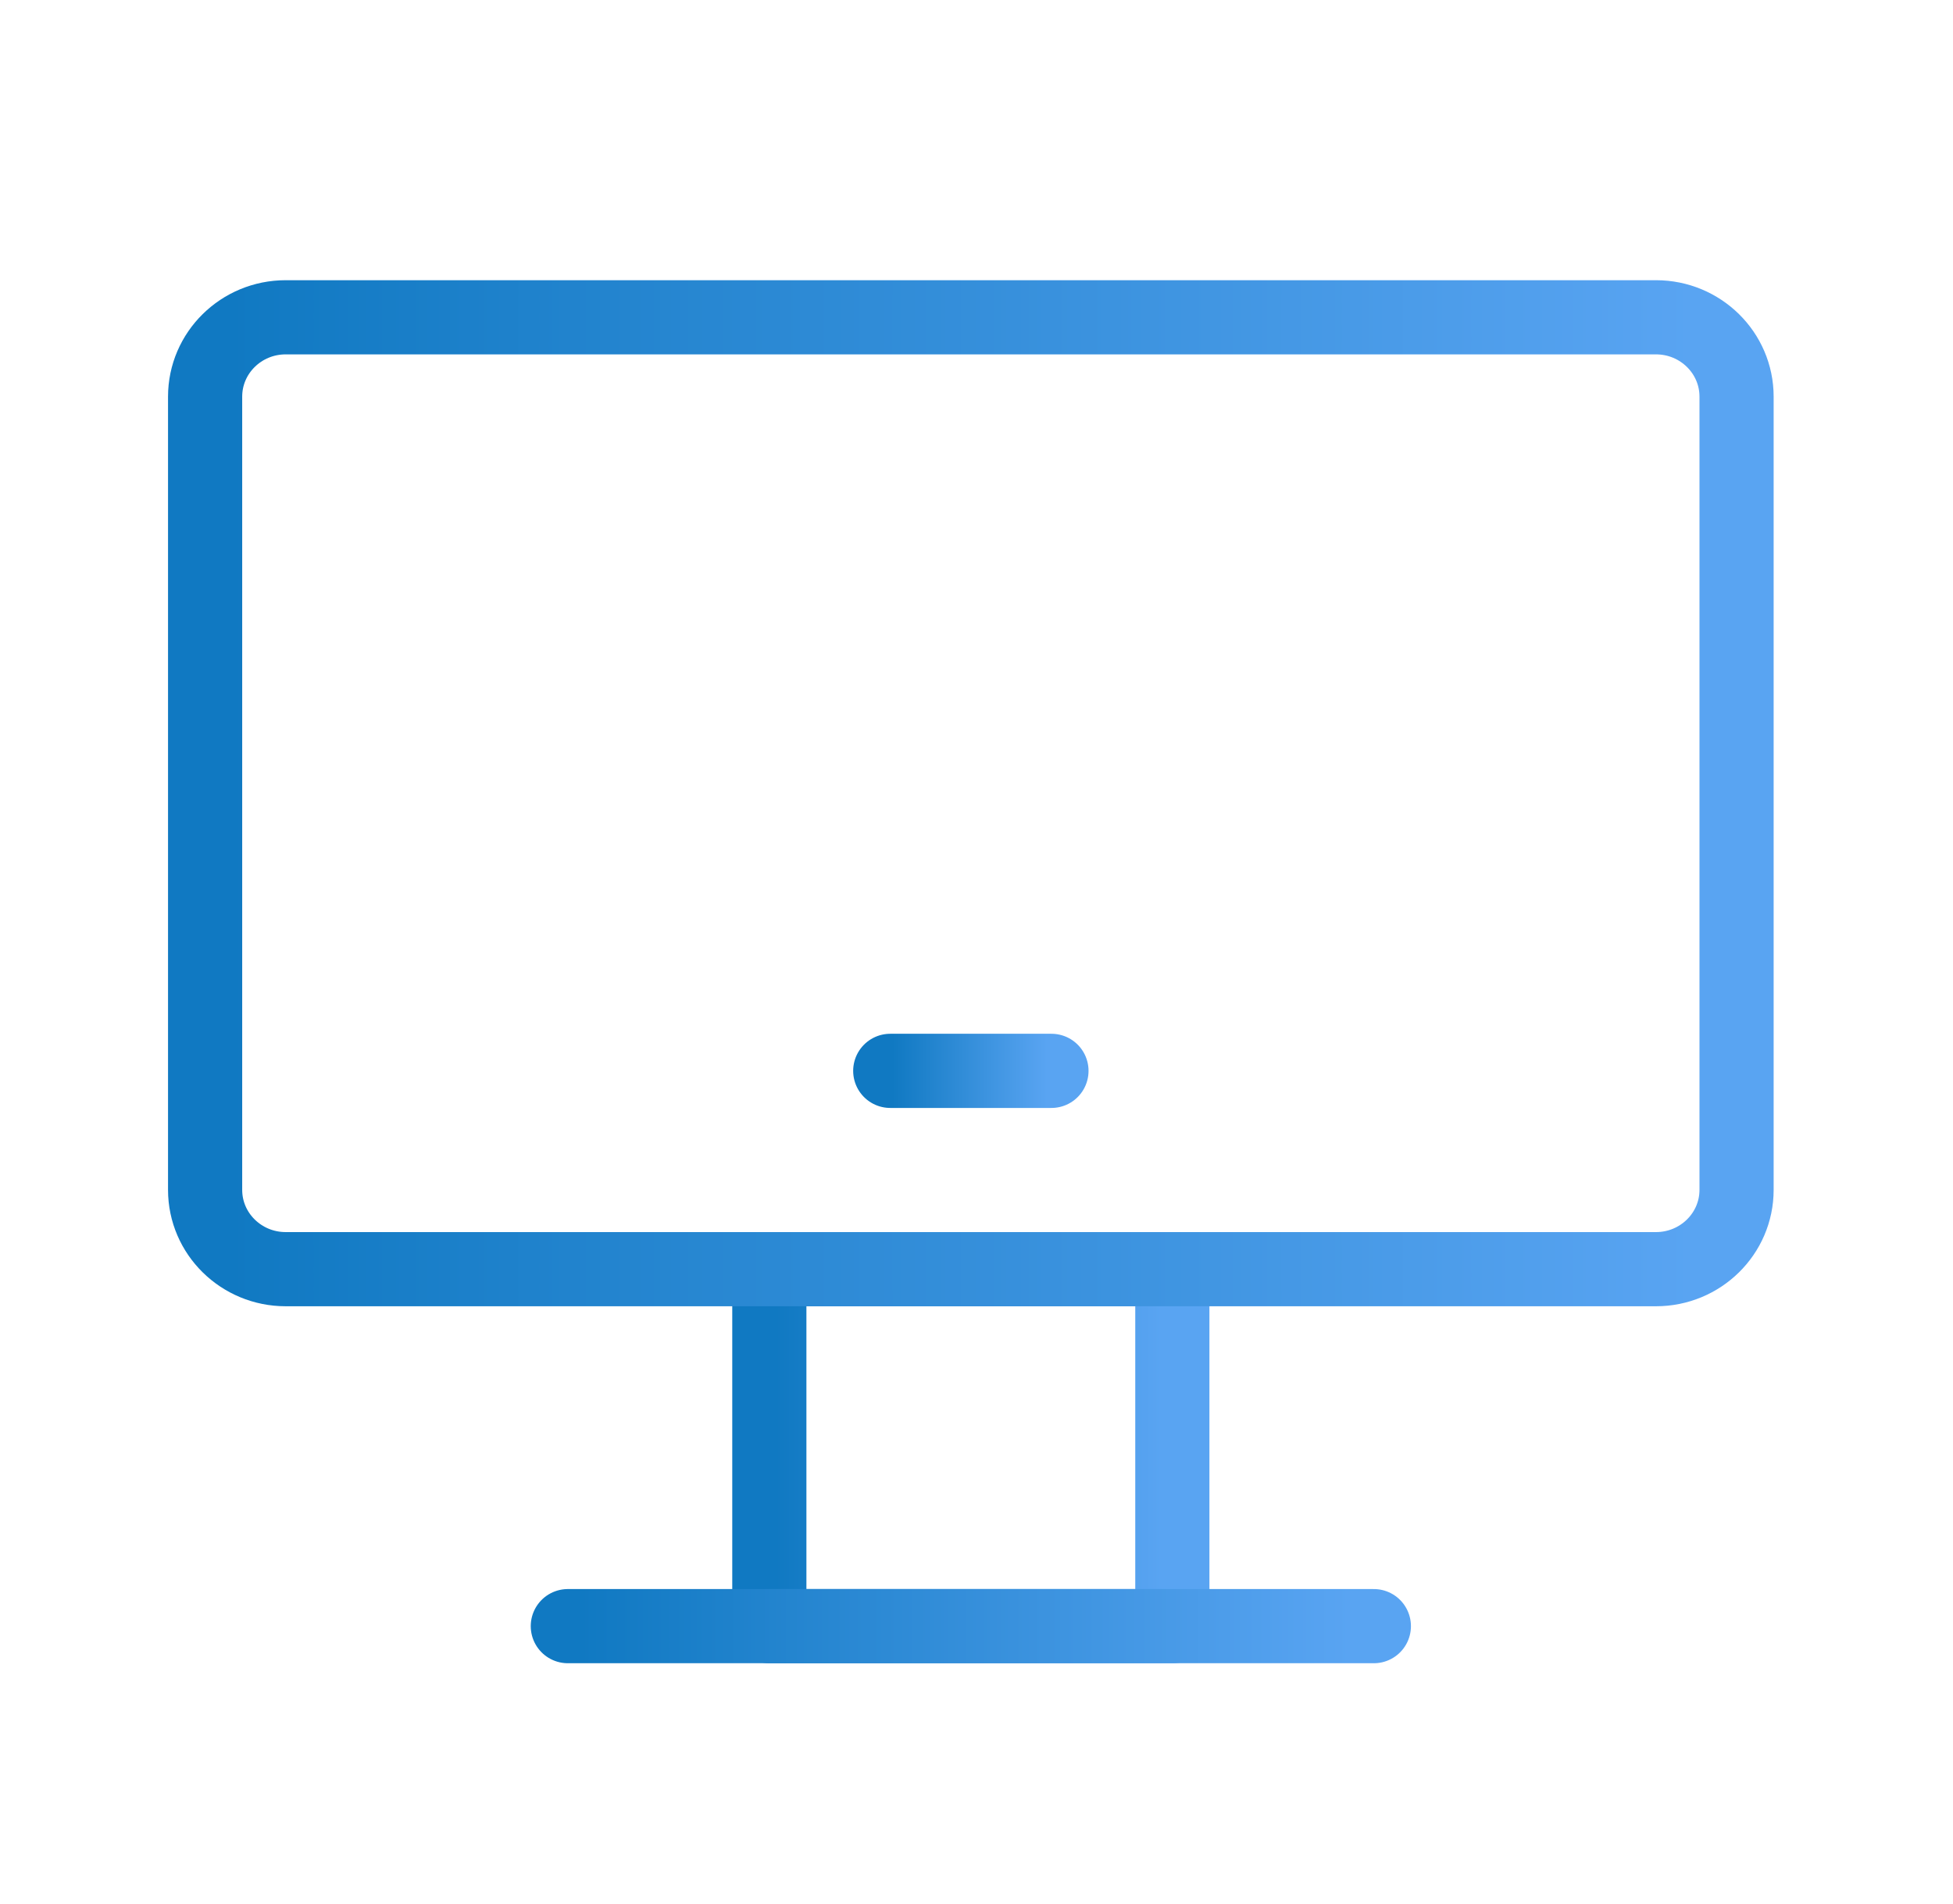
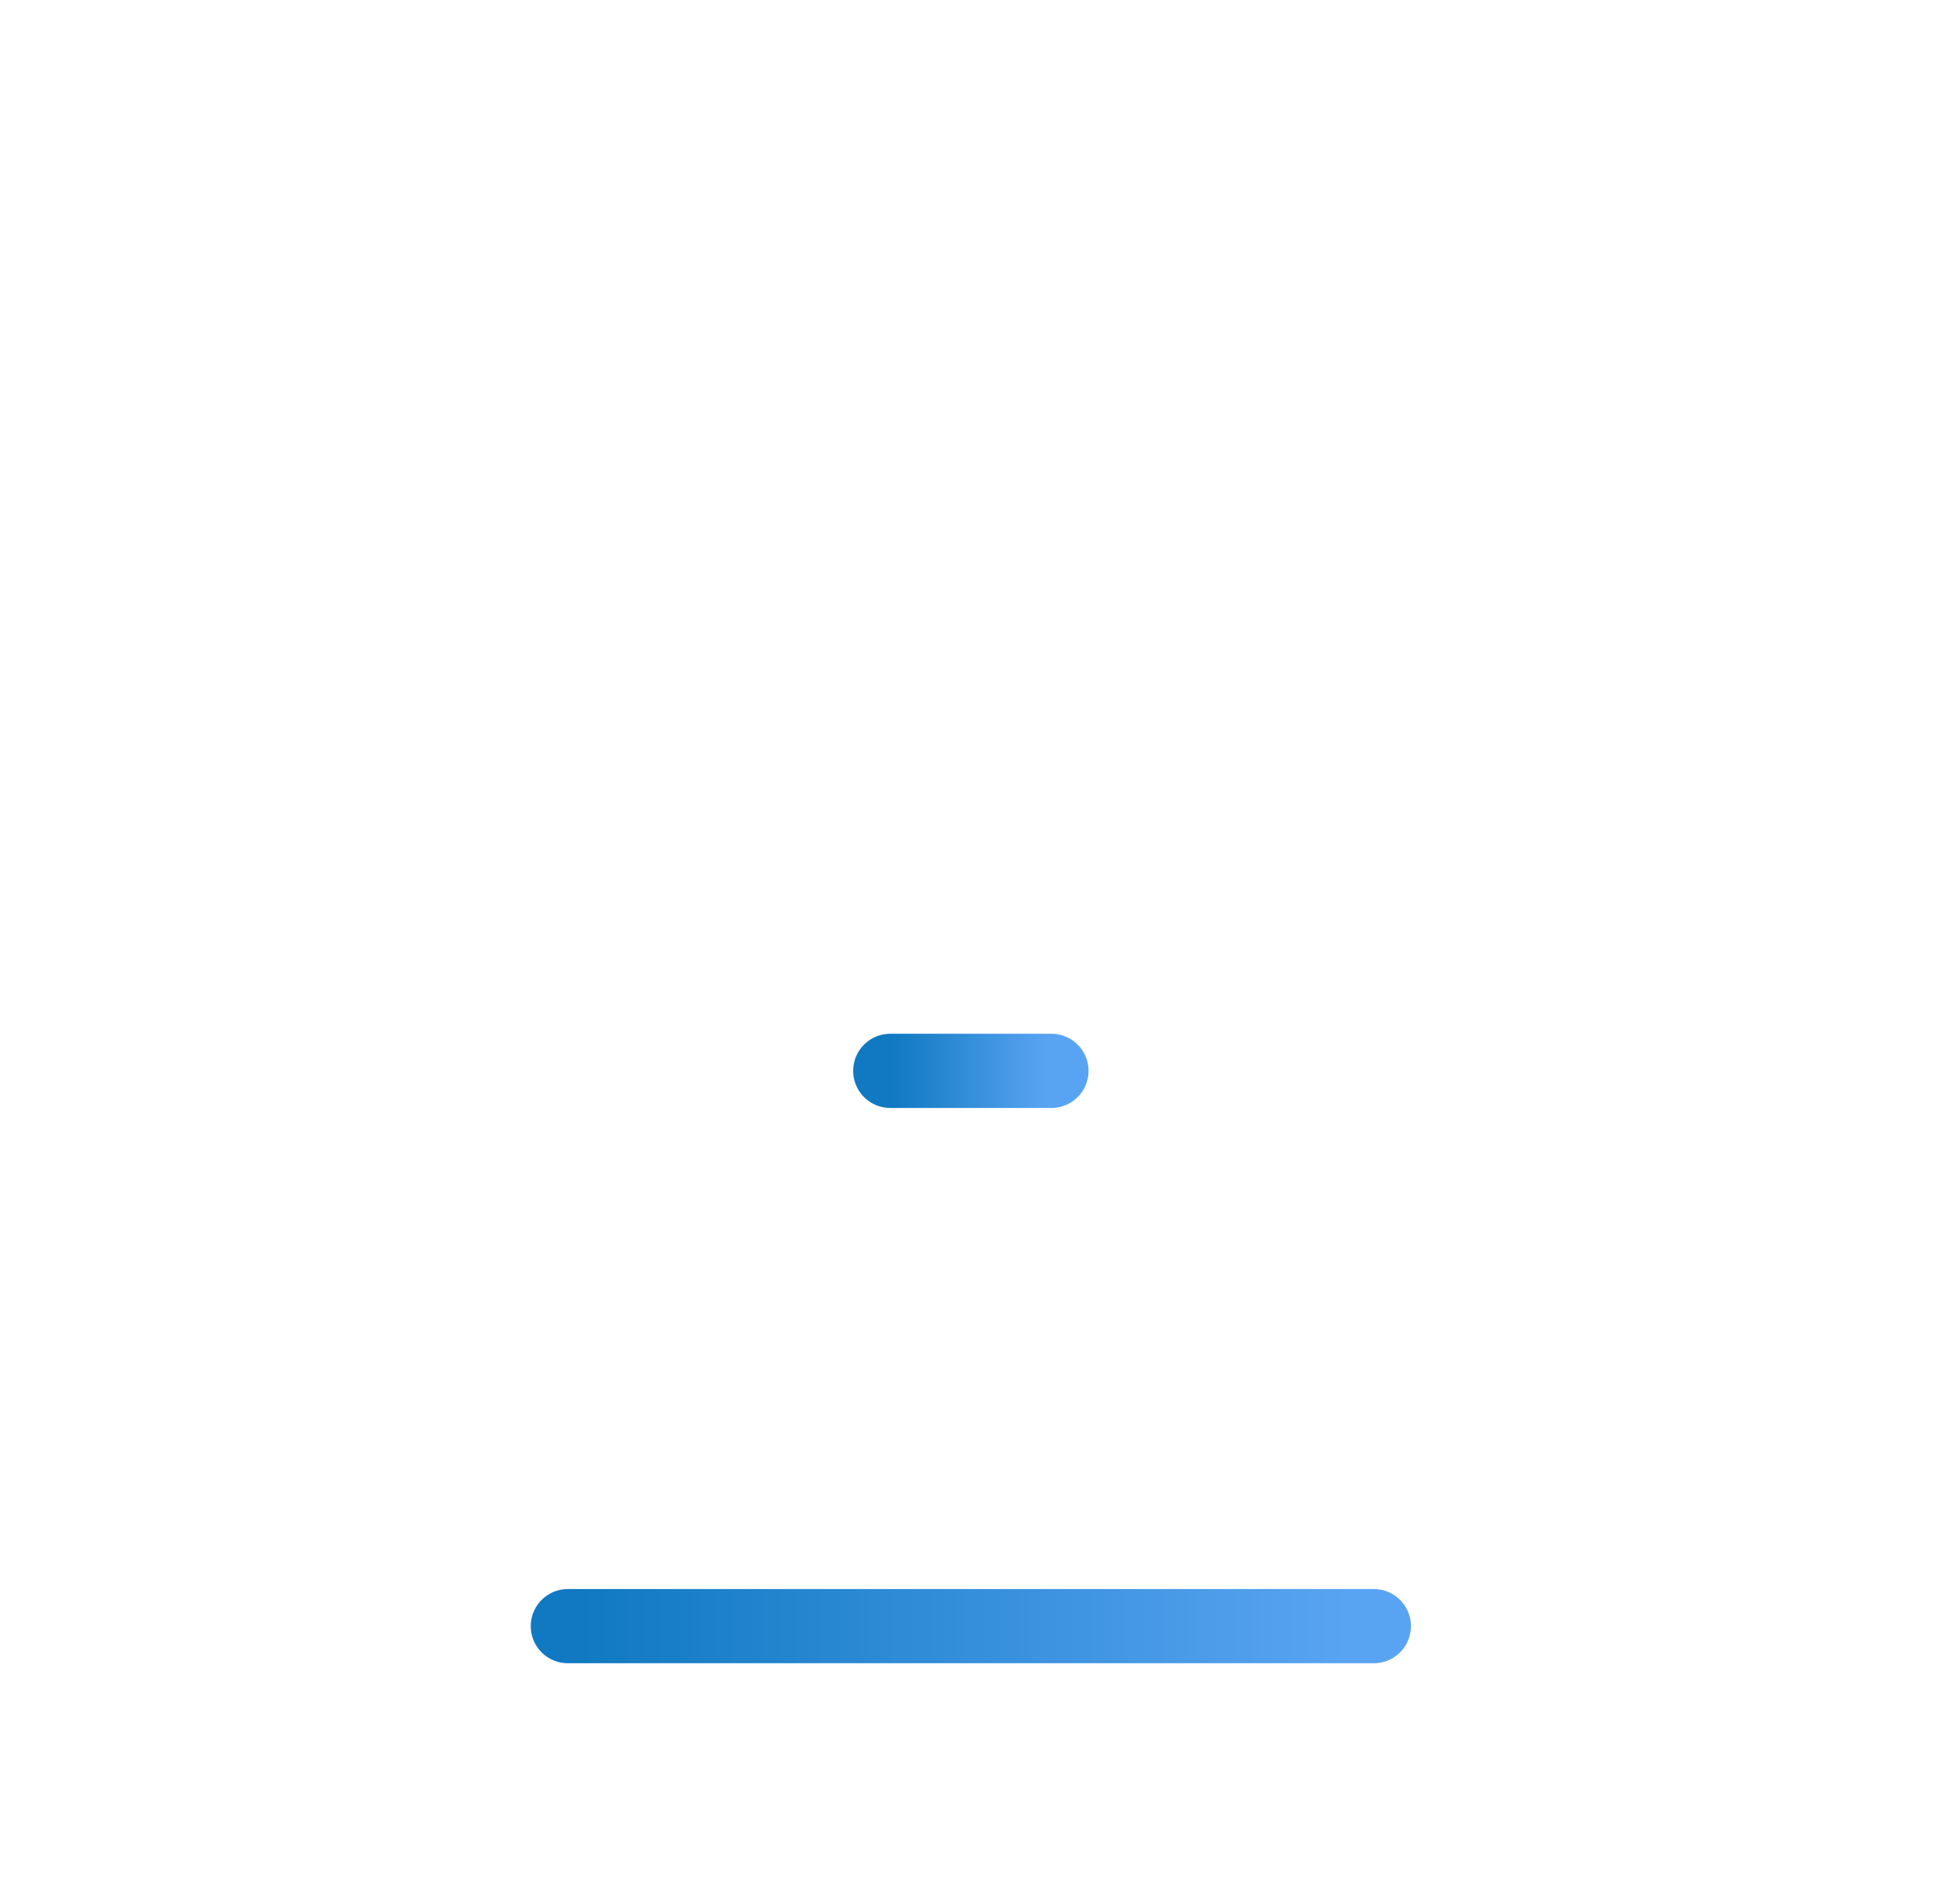
<svg xmlns="http://www.w3.org/2000/svg" width="79" height="77" viewBox="0 0 79 77" fill="none">
-   <path d="M47.422 51.333H31.12V65.771H47.422V51.333Z" stroke="url(#paint0_linear_154_92)" stroke-width="3" stroke-linecap="round" stroke-linejoin="round" />
-   <path d="M66.985 12.833H11.557C9.757 12.833 8.297 14.27 8.297 16.042V48.125C8.297 49.897 9.757 51.333 11.557 51.333H66.985C68.785 51.333 70.245 49.897 70.245 48.125V16.042C70.245 14.27 68.785 12.833 66.985 12.833Z" stroke="url(#paint1_linear_154_92)" stroke-width="3" />
  <path d="M36.011 43.312H42.532" stroke="url(#paint2_linear_154_92)" stroke-width="3" stroke-linecap="round" stroke-linejoin="round" />
  <path d="M22.969 65.771H55.573" stroke="url(#paint3_linear_154_92)" stroke-width="3" stroke-linecap="round" stroke-linejoin="round" />
  <defs>
    <linearGradient id="paint0_linear_154_92" x1="31.369" y1="58.552" x2="46.956" y2="58.552" gradientUnits="userSpaceOnUse">
      <stop stop-color="#1079C2" />
      <stop offset="1" stop-color="#59A4F2" />
    </linearGradient>
    <linearGradient id="paint1_linear_154_92" x1="9.243" y1="32.083" x2="68.472" y2="32.083" gradientUnits="userSpaceOnUse">
      <stop stop-color="#1079C2" />
      <stop offset="1" stop-color="#59A4F2" />
    </linearGradient>
    <linearGradient id="paint2_linear_154_92" x1="36.11" y1="43.812" x2="42.345" y2="43.812" gradientUnits="userSpaceOnUse">
      <stop stop-color="#1079C2" />
      <stop offset="1" stop-color="#59A4F2" />
    </linearGradient>
    <linearGradient id="paint3_linear_154_92" x1="23.467" y1="66.271" x2="54.64" y2="66.271" gradientUnits="userSpaceOnUse">
      <stop stop-color="#1079C2" />
      <stop offset="1" stop-color="#59A4F2" />
    </linearGradient>
  </defs>
</svg>